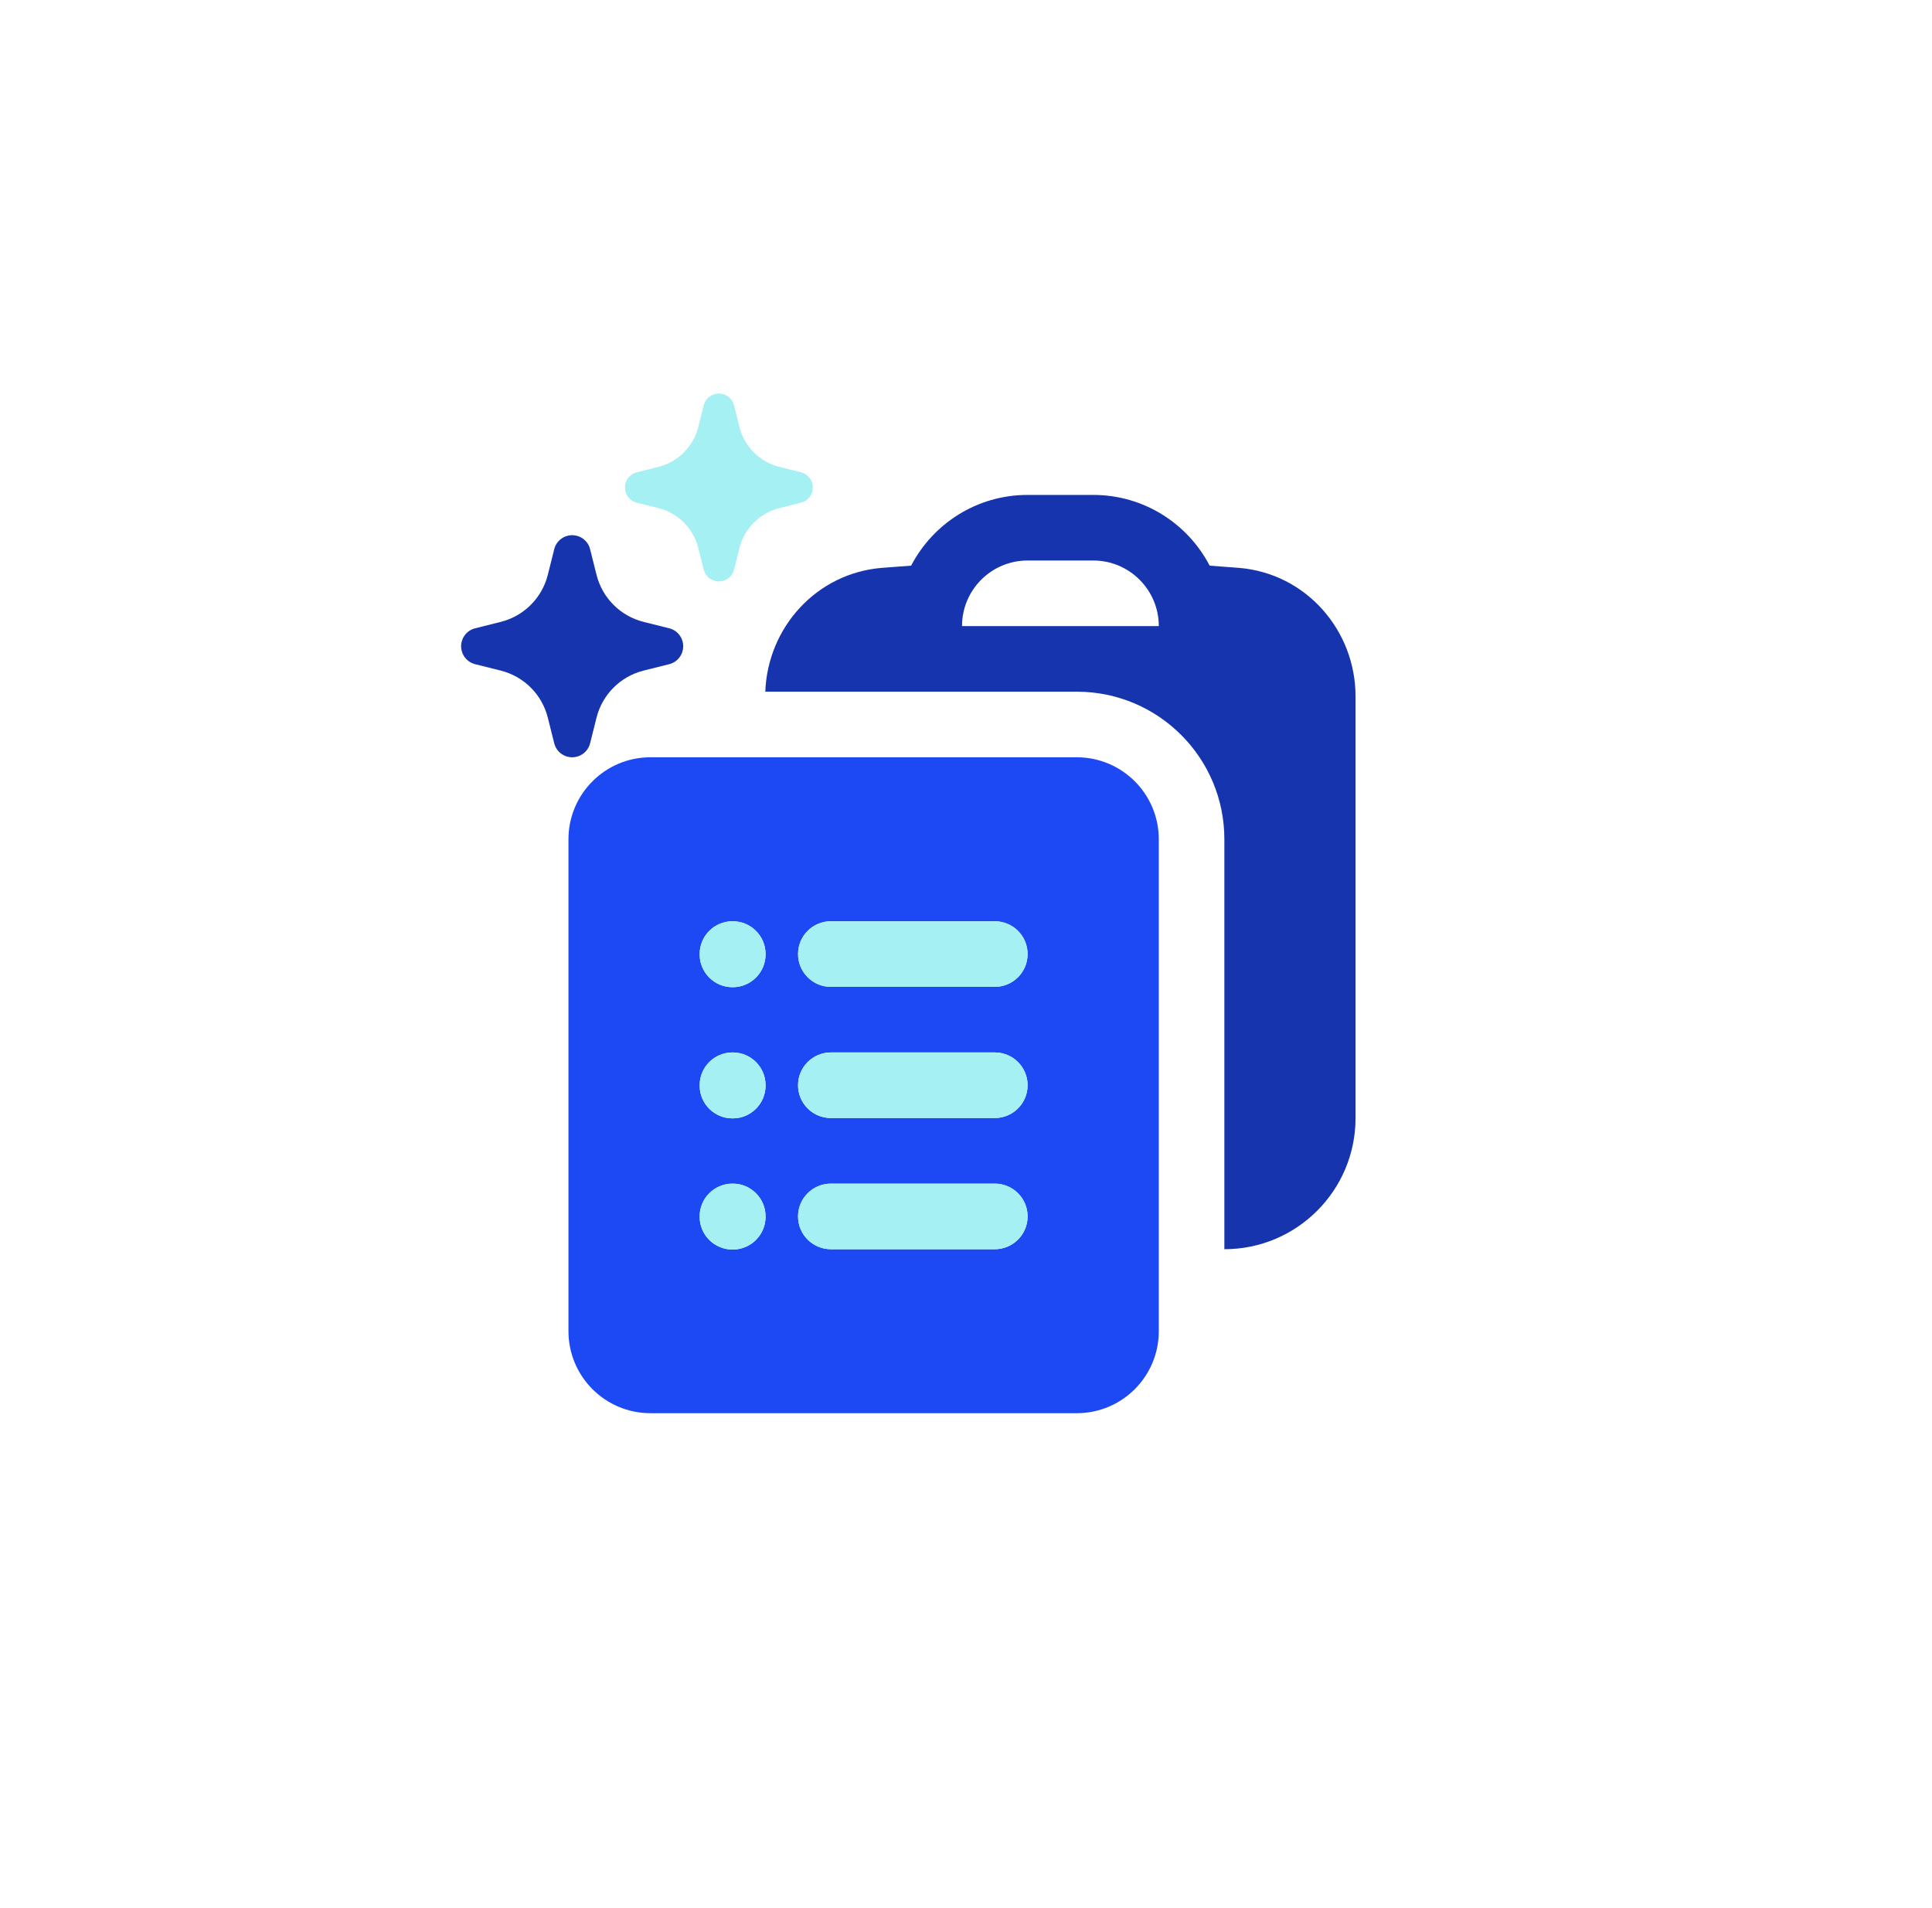
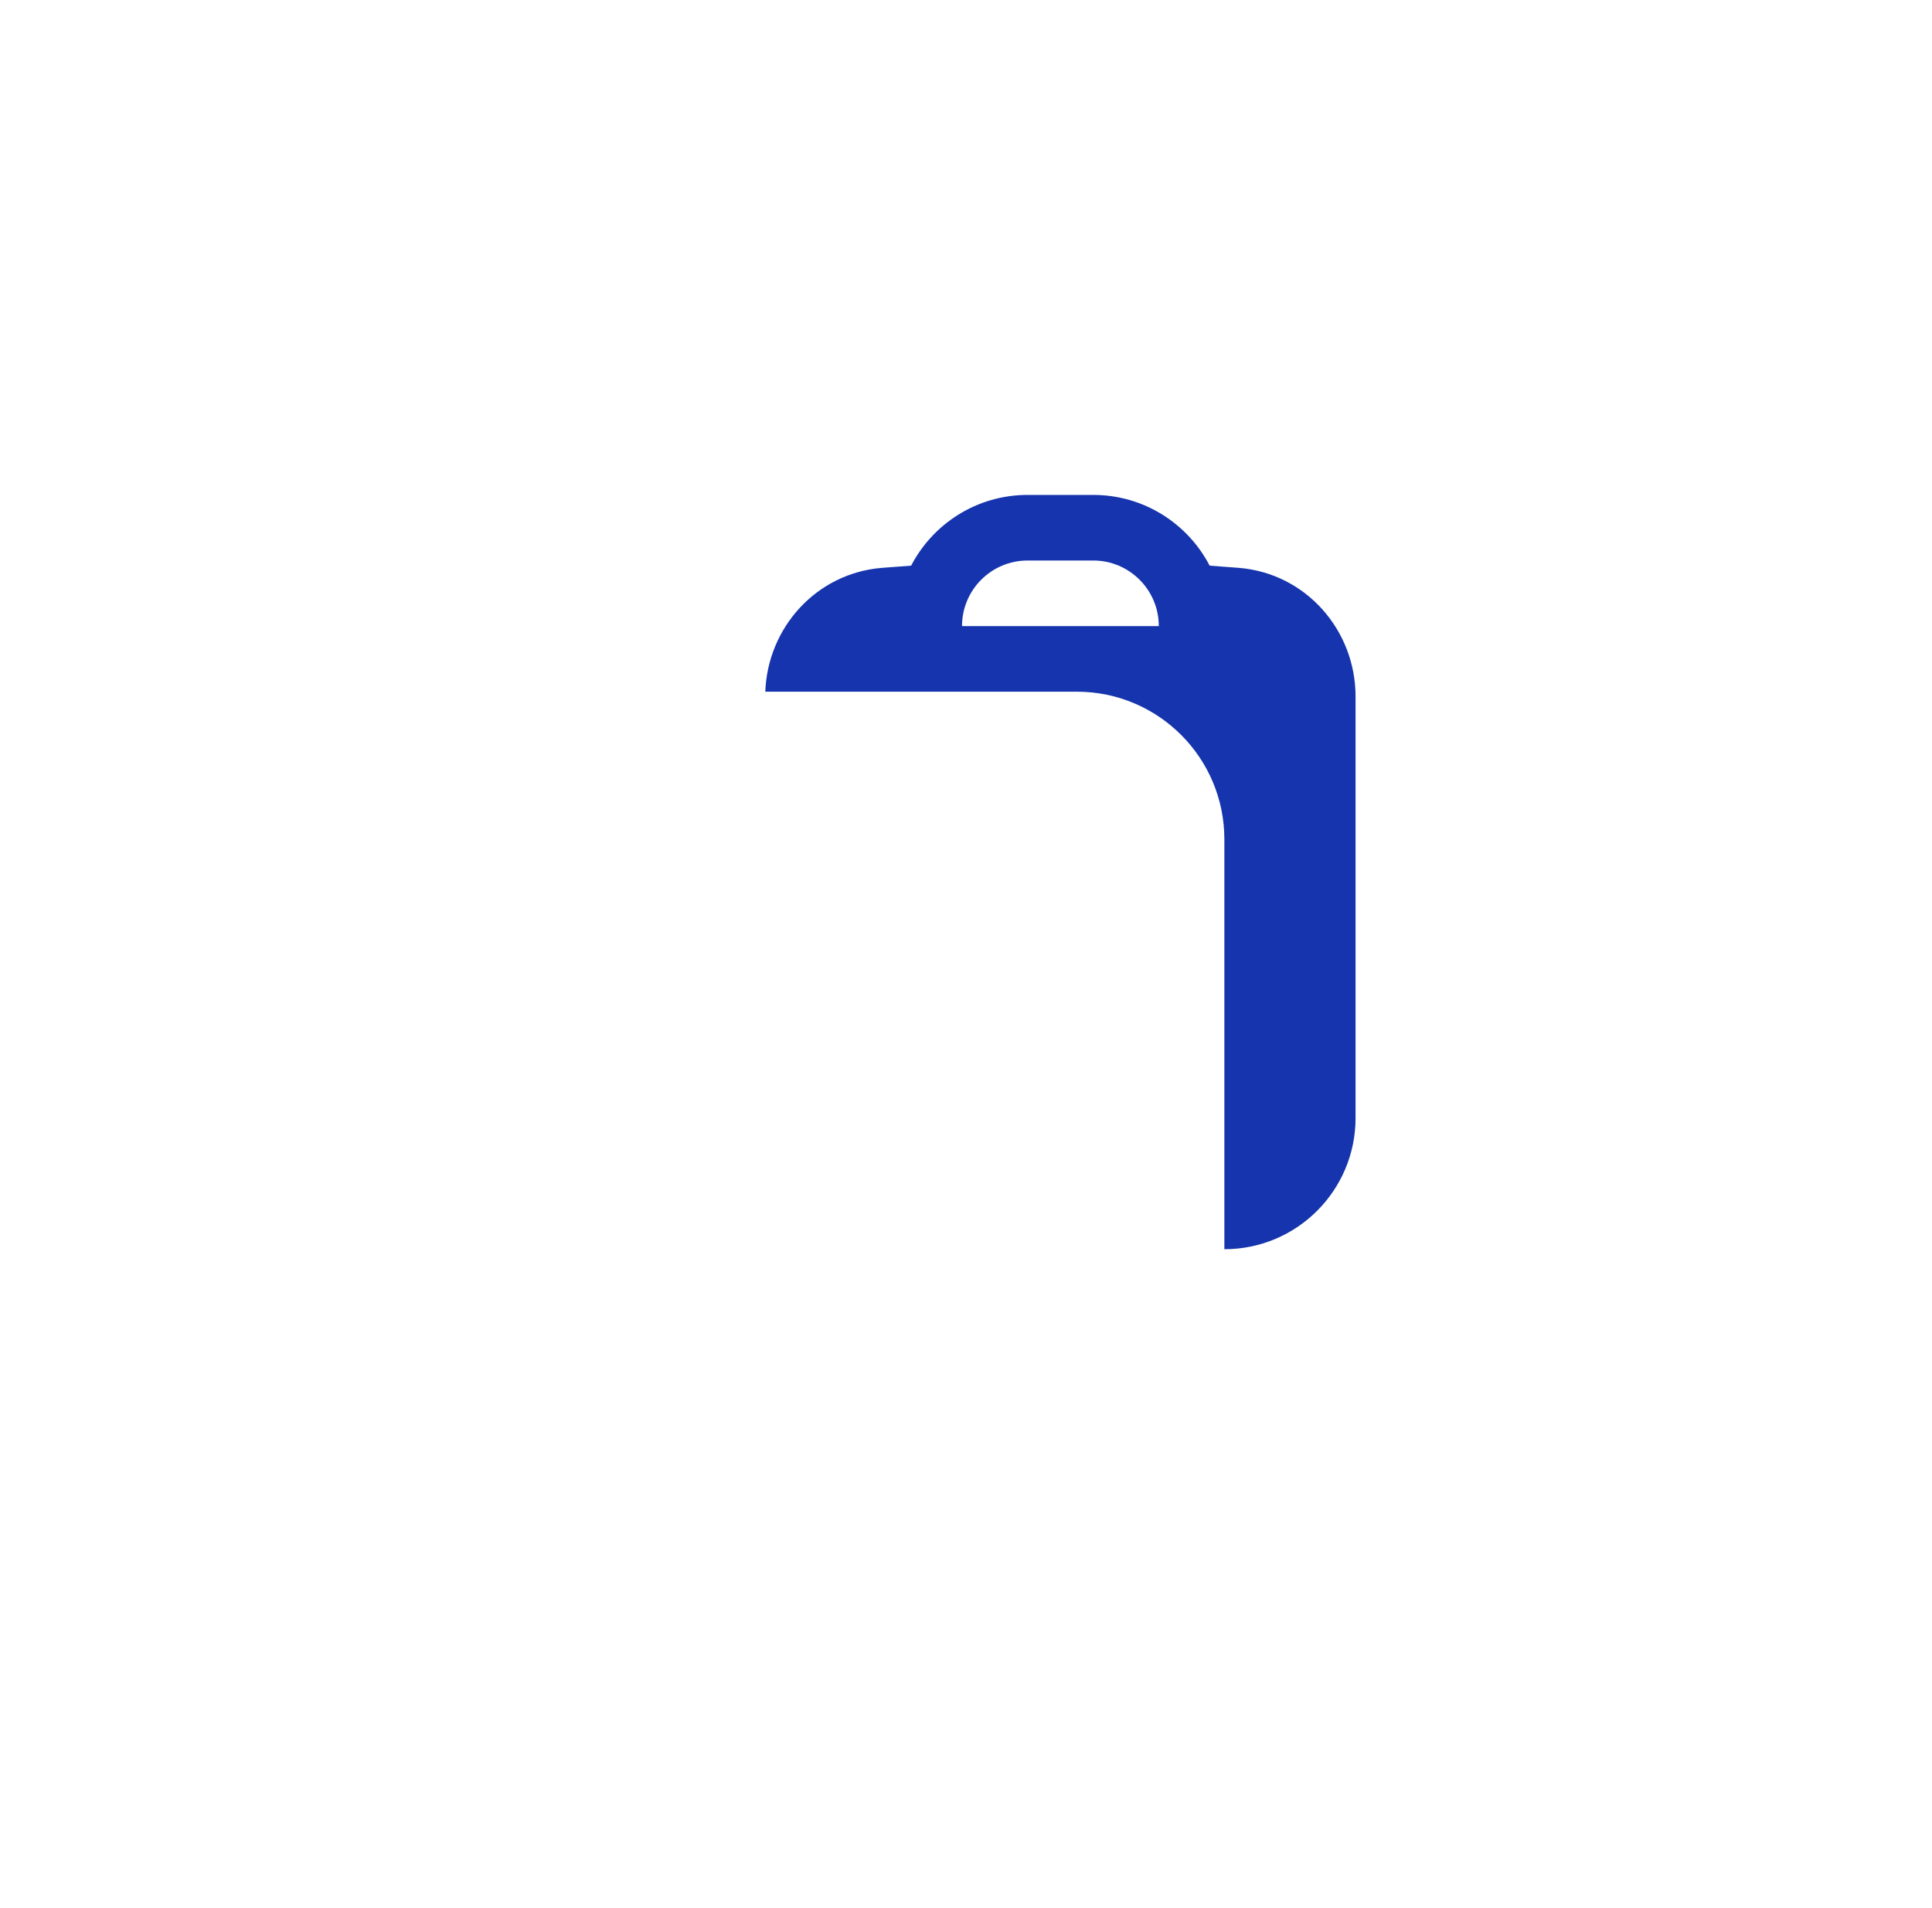
<svg xmlns="http://www.w3.org/2000/svg" width="81" height="80" viewBox="0 0 81 80" fill="none">
-   <path fill-rule="evenodd" clip-rule="evenodd" d="M23.833 35.188C23.833 33.289 25.372 31.75 27.27 31.75H45.145C47.044 31.75 48.583 33.289 48.583 35.188V55.812C48.583 57.711 47.044 59.25 45.145 59.25H27.27C25.372 59.25 23.833 57.711 23.833 55.812V35.188ZM29.333 40C29.333 39.241 29.949 38.625 30.708 38.625H30.722C31.481 38.625 32.097 39.241 32.097 40V40.014C32.097 40.773 31.481 41.389 30.722 41.389H30.708C29.949 41.389 29.333 40.773 29.333 40.014V40ZM33.458 40C33.458 39.241 34.074 38.625 34.833 38.625H41.708C42.467 38.625 43.083 39.241 43.083 40C43.083 40.759 42.467 41.375 41.708 41.375H34.833C34.074 41.375 33.458 40.759 33.458 40ZM29.333 45.5C29.333 44.741 29.949 44.125 30.708 44.125H30.722C31.481 44.125 32.097 44.741 32.097 45.5V45.514C32.097 46.273 31.481 46.889 30.722 46.889H30.708C29.949 46.889 29.333 46.273 29.333 45.514V45.5ZM33.458 45.5C33.458 44.741 34.074 44.125 34.833 44.125H41.708C42.467 44.125 43.083 44.741 43.083 45.5C43.083 46.259 42.467 46.875 41.708 46.875H34.833C34.074 46.875 33.458 46.259 33.458 45.5ZM29.333 51C29.333 50.241 29.949 49.625 30.708 49.625H30.722C31.481 49.625 32.097 50.241 32.097 51V51.014C32.097 51.773 31.481 52.389 30.722 52.389H30.708C29.949 52.389 29.333 51.773 29.333 51.014V51ZM33.458 51C33.458 50.241 34.074 49.625 34.833 49.625H41.708C42.467 49.625 43.083 50.241 43.083 51C43.083 51.759 42.467 52.375 41.708 52.375H34.833C34.074 52.375 33.458 51.759 33.458 51Z" fill="#1D49F4" />
-   <path fill-rule="evenodd" clip-rule="evenodd" d="M29.333 40C29.333 39.241 29.949 38.625 30.708 38.625H30.722C31.481 38.625 32.097 39.241 32.097 40V40.014C32.097 40.773 31.481 41.389 30.722 41.389H30.708C29.949 41.389 29.333 40.773 29.333 40.014V40ZM33.458 40C33.458 39.241 34.074 38.625 34.833 38.625H41.708C42.467 38.625 43.083 39.241 43.083 40C43.083 40.759 42.467 41.375 41.708 41.375H34.833C34.074 41.375 33.458 40.759 33.458 40ZM29.333 45.5C29.333 44.741 29.949 44.125 30.708 44.125H30.722C31.481 44.125 32.097 44.741 32.097 45.5V45.514C32.097 46.273 31.481 46.889 30.722 46.889H30.708C29.949 46.889 29.333 46.273 29.333 45.514V45.5ZM33.458 45.5C33.458 44.741 34.074 44.125 34.833 44.125H41.708C42.467 44.125 43.083 44.741 43.083 45.5C43.083 46.259 42.467 46.875 41.708 46.875H34.833C34.074 46.875 33.458 46.259 33.458 45.5ZM29.333 51C29.333 50.241 29.949 49.625 30.708 49.625H30.722C31.481 49.625 32.097 50.241 32.097 51V51.014C32.097 51.773 31.481 52.389 30.722 52.389H30.708C29.949 52.389 29.333 51.773 29.333 51.014V51ZM33.458 51C33.458 50.241 34.074 49.625 34.833 49.625H41.708C42.467 49.625 43.083 50.241 43.083 51C43.083 51.759 42.467 52.375 41.708 52.375H34.833C34.074 52.375 33.458 51.759 33.458 51Z" fill="#A5F0F2" />
  <path fill-rule="evenodd" clip-rule="evenodd" d="M32.086 29H38.953L38.958 29H45.154C48.567 29.005 51.332 31.773 51.332 35.188V52.375C54.37 52.375 56.832 49.913 56.832 46.875V29.198C56.832 26.439 54.77 24.044 51.948 23.809C51.538 23.776 51.127 23.744 50.715 23.716C49.799 21.953 47.956 20.75 45.833 20.75H43.083C40.959 20.75 39.117 21.953 38.2 23.716C37.788 23.744 37.377 23.776 36.967 23.809C34.212 24.038 32.182 26.325 32.086 29ZM43.083 23.5C41.564 23.5 40.333 24.731 40.333 26.25H48.583C48.583 24.731 47.351 23.5 45.833 23.5H43.083Z" fill="#1534AD" />
-   <path fill-rule="evenodd" clip-rule="evenodd" d="M23.988 22.439C24.345 22.439 24.655 22.681 24.741 23.027L25.009 24.098C25.252 25.071 26.012 25.831 26.985 26.074L28.056 26.342C28.402 26.428 28.644 26.738 28.644 27.094C28.644 27.451 28.402 27.761 28.056 27.847L26.985 28.115C26.012 28.358 25.252 29.118 25.009 30.091L24.741 31.162C24.655 31.508 24.345 31.75 23.988 31.75C23.632 31.75 23.322 31.508 23.236 31.162L22.968 30.091C22.725 29.118 21.965 28.358 20.992 28.115L19.921 27.847C19.575 27.761 19.333 27.451 19.333 27.094C19.333 26.738 19.575 26.428 19.921 26.342L20.992 26.074C21.965 25.831 22.725 25.071 22.968 24.098L23.236 23.027C23.322 22.681 23.632 22.439 23.988 22.439Z" fill="#1534AD" />
-   <path fill-rule="evenodd" clip-rule="evenodd" d="M30.14 16.499C30.441 16.499 30.704 16.704 30.777 16.996L31.003 17.903C31.209 18.726 31.852 19.369 32.676 19.575L33.582 19.802C33.874 19.875 34.08 20.137 34.08 20.439C34.08 20.74 33.874 21.003 33.582 21.076L32.676 21.302C31.852 21.508 31.209 22.151 31.003 22.974L30.777 23.881C30.704 24.173 30.441 24.378 30.14 24.378C29.839 24.378 29.576 24.173 29.503 23.881L29.276 22.974C29.07 22.151 28.427 21.508 27.604 21.302L26.698 21.076C26.405 21.003 26.2 20.74 26.2 20.439C26.2 20.137 26.405 19.875 26.698 19.802L27.604 19.575C28.427 19.369 29.07 18.726 29.276 17.903L29.503 16.996C29.576 16.704 29.839 16.499 30.14 16.499Z" fill="#A5F0F2" />
</svg>